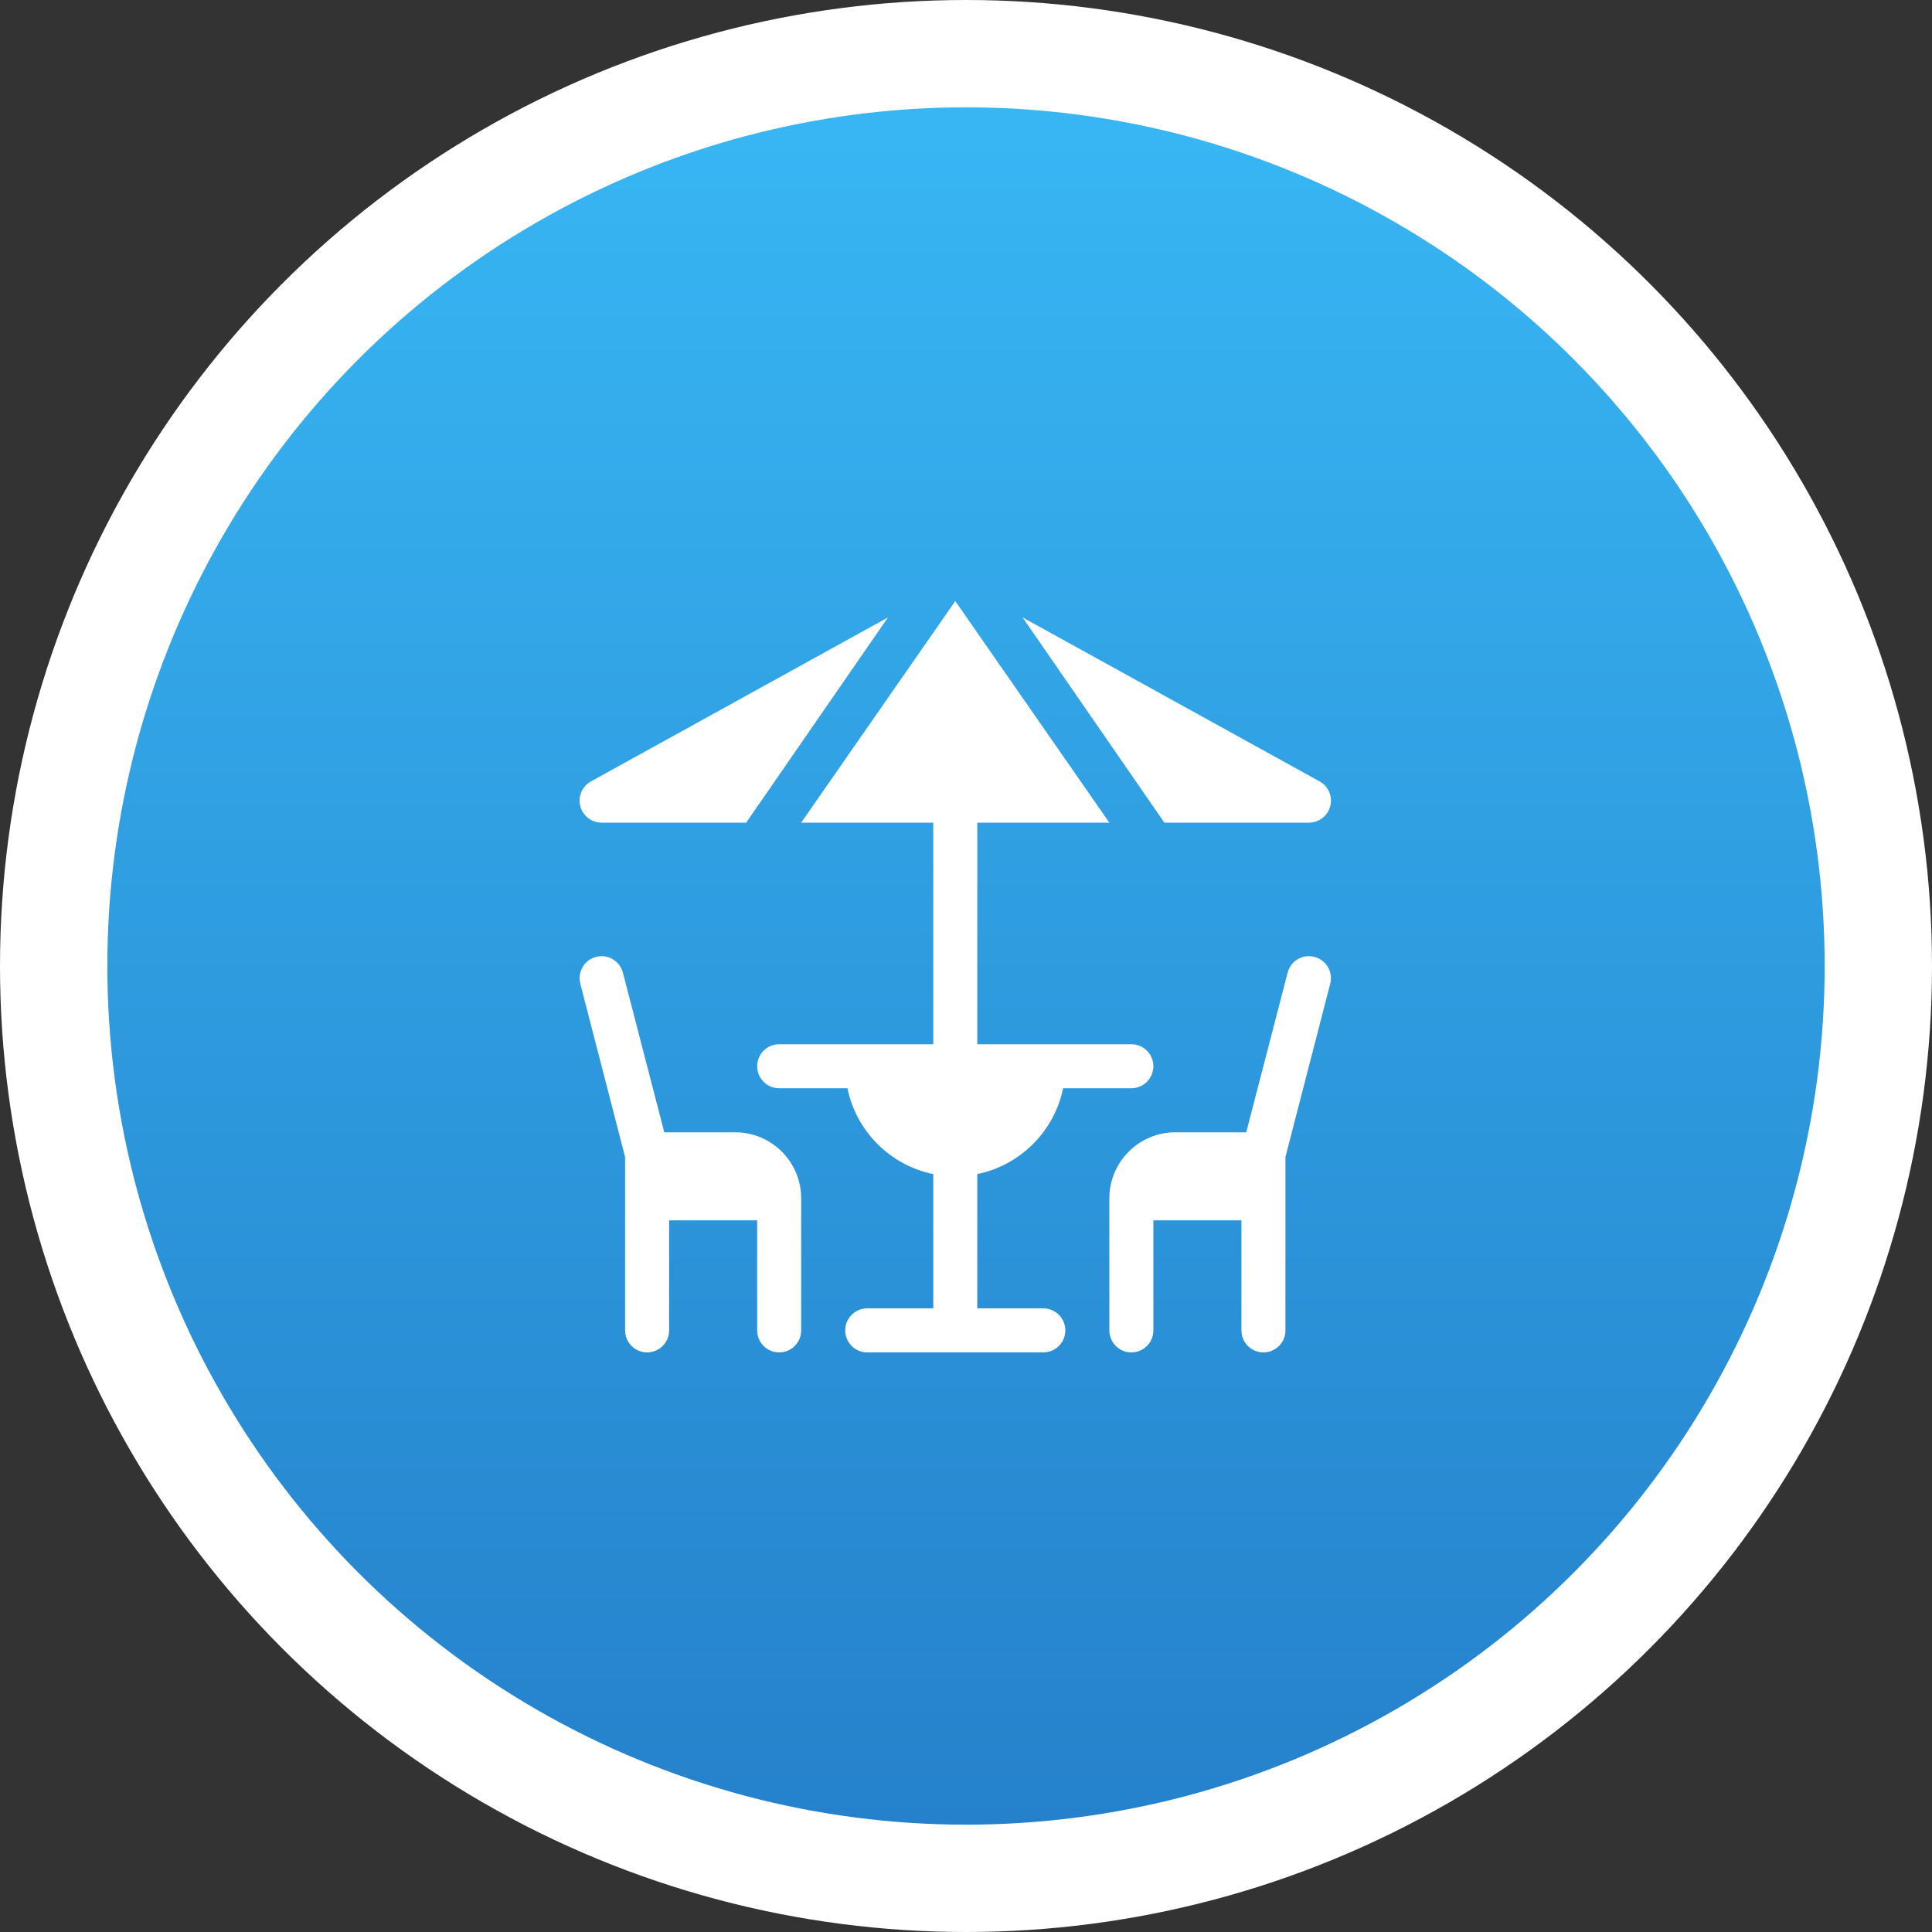
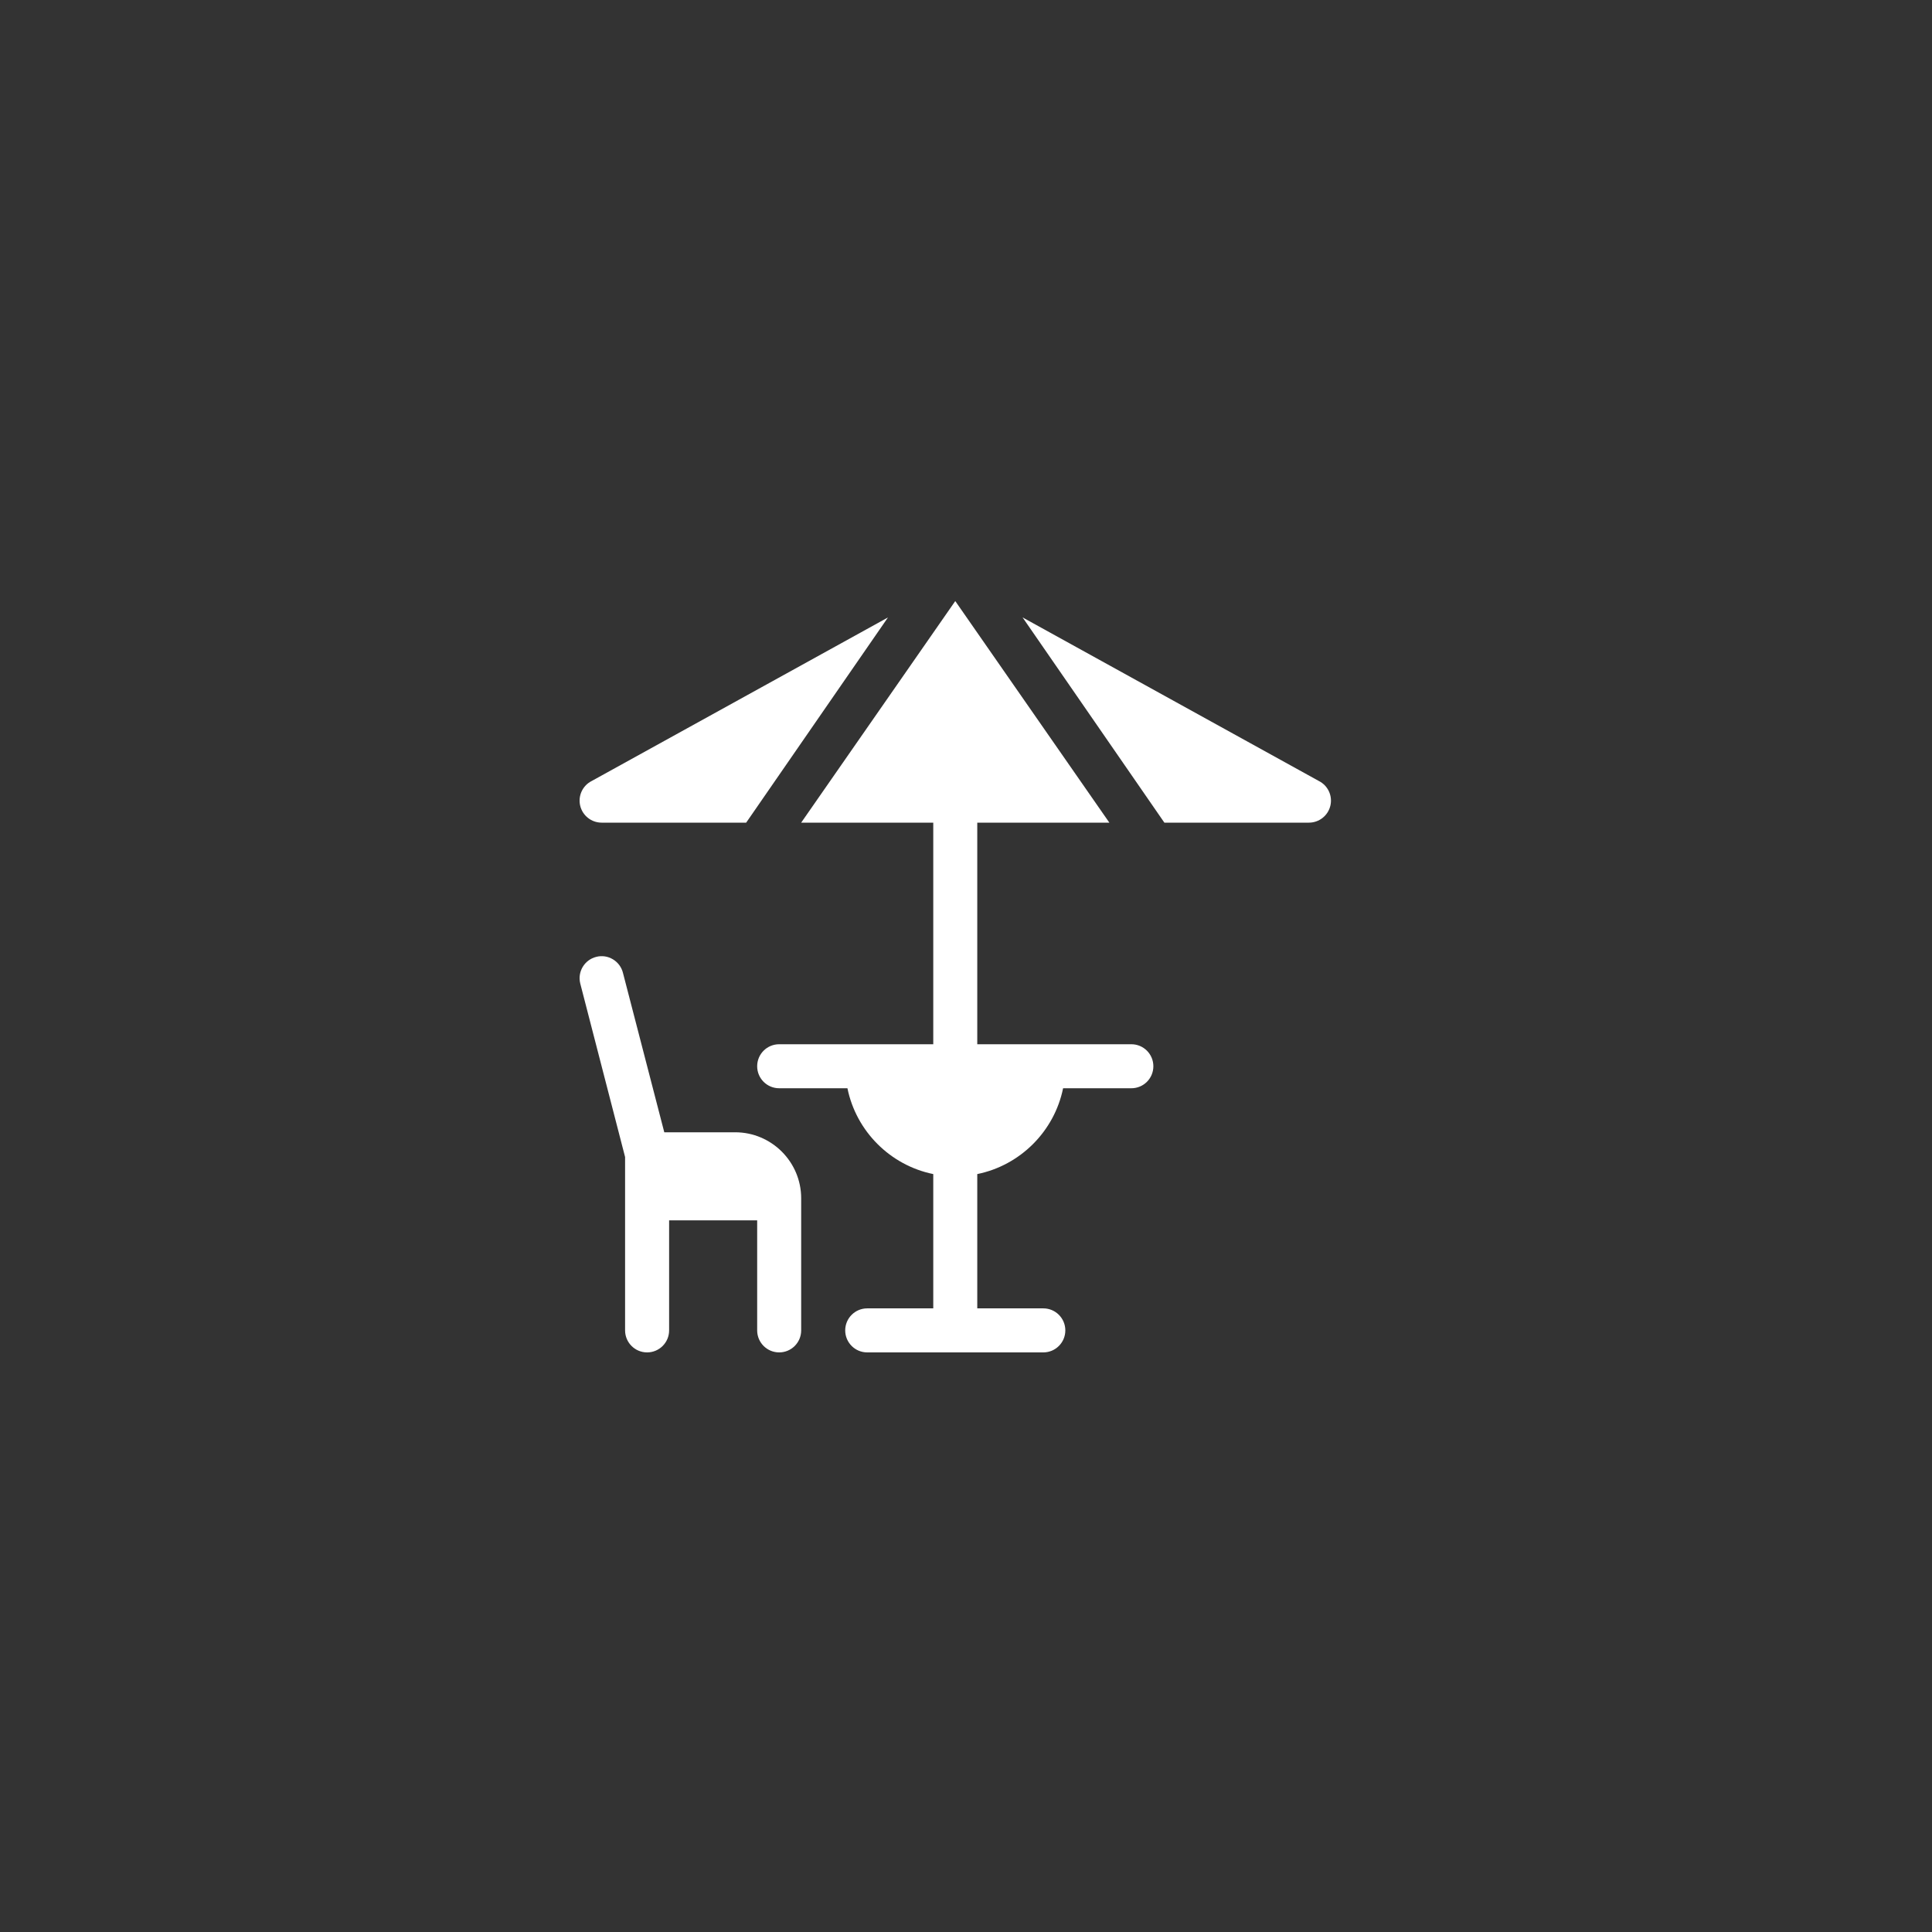
<svg xmlns="http://www.w3.org/2000/svg" width="90" height="90" viewBox="0 0 90 90" fill="none">
  <rect x="0" y="0" width="90" height="90" fill="#333333" stroke="none" />
-   <circle cx="45" cy="45" r="42.5" fill="url(#paint0_linear_749_8)" stroke="white" stroke-width="5" />
  <path d="M36.297 63C36.864 63 37.322 62.541 37.322 61.975V55.822C37.322 54.126 35.943 52.746 34.246 52.746H30.945L29.02 45.32C28.883 44.77 28.321 44.433 27.777 44.574C27.227 44.711 26.893 45.268 27.031 45.817L29.119 53.898V61.975C29.119 62.541 29.578 63 30.145 63C30.711 63 31.17 62.541 31.17 61.975V56.848H35.272V61.975C35.272 62.541 35.73 63 36.297 63Z" fill="white" />
-   <path d="M58.855 63C59.422 63 59.881 62.541 59.881 61.975V53.898L61.969 45.817C62.107 45.268 61.773 44.711 61.223 44.574C60.669 44.431 60.116 44.77 59.98 45.32L58.055 52.746H54.754C53.058 52.746 51.678 54.126 51.678 55.822V61.975C51.678 62.541 52.136 63 52.703 63C53.27 63 53.728 62.541 53.728 61.975V56.848H57.83V61.975C57.83 62.541 58.289 63 58.855 63Z" fill="white" />
  <path d="M49.523 50.695H52.703C53.27 50.695 53.728 50.237 53.728 49.67C53.728 49.103 53.27 48.645 52.703 48.645H45.525V38.322H51.678L44.5 28L37.322 38.322H43.475V48.645H36.297C35.73 48.645 35.272 49.103 35.272 49.67C35.272 50.237 35.73 50.695 36.297 50.695H39.477C39.886 52.701 41.469 54.284 43.475 54.693V60.949H40.398C39.832 60.949 39.373 61.408 39.373 61.975C39.373 62.541 39.832 63 40.398 63H48.602C49.168 63 49.627 62.541 49.627 61.975C49.627 61.408 49.168 60.949 48.602 60.949H45.525V54.693C47.531 54.284 49.114 52.701 49.523 50.695Z" fill="white" />
  <path d="M27.027 37.532C27.137 37.995 27.55 38.322 28.026 38.322H34.76L41.365 28.763L27.567 36.38C27.142 36.592 26.918 37.069 27.027 37.532Z" fill="white" />
  <path d="M61.434 36.38L47.636 28.762L54.241 38.322H60.975C61.451 38.322 61.864 37.995 61.974 37.532C62.083 37.069 61.86 36.592 61.434 36.38Z" fill="white" />
  <defs>
    <linearGradient id="paint0_linear_749_8" x1="45" y1="5" x2="45" y2="85" gradientUnits="userSpaceOnUse">
      <stop stop-color="#38B6F4" />
      <stop offset="1" stop-color="#2581CB" />
    </linearGradient>
  </defs>
</svg>